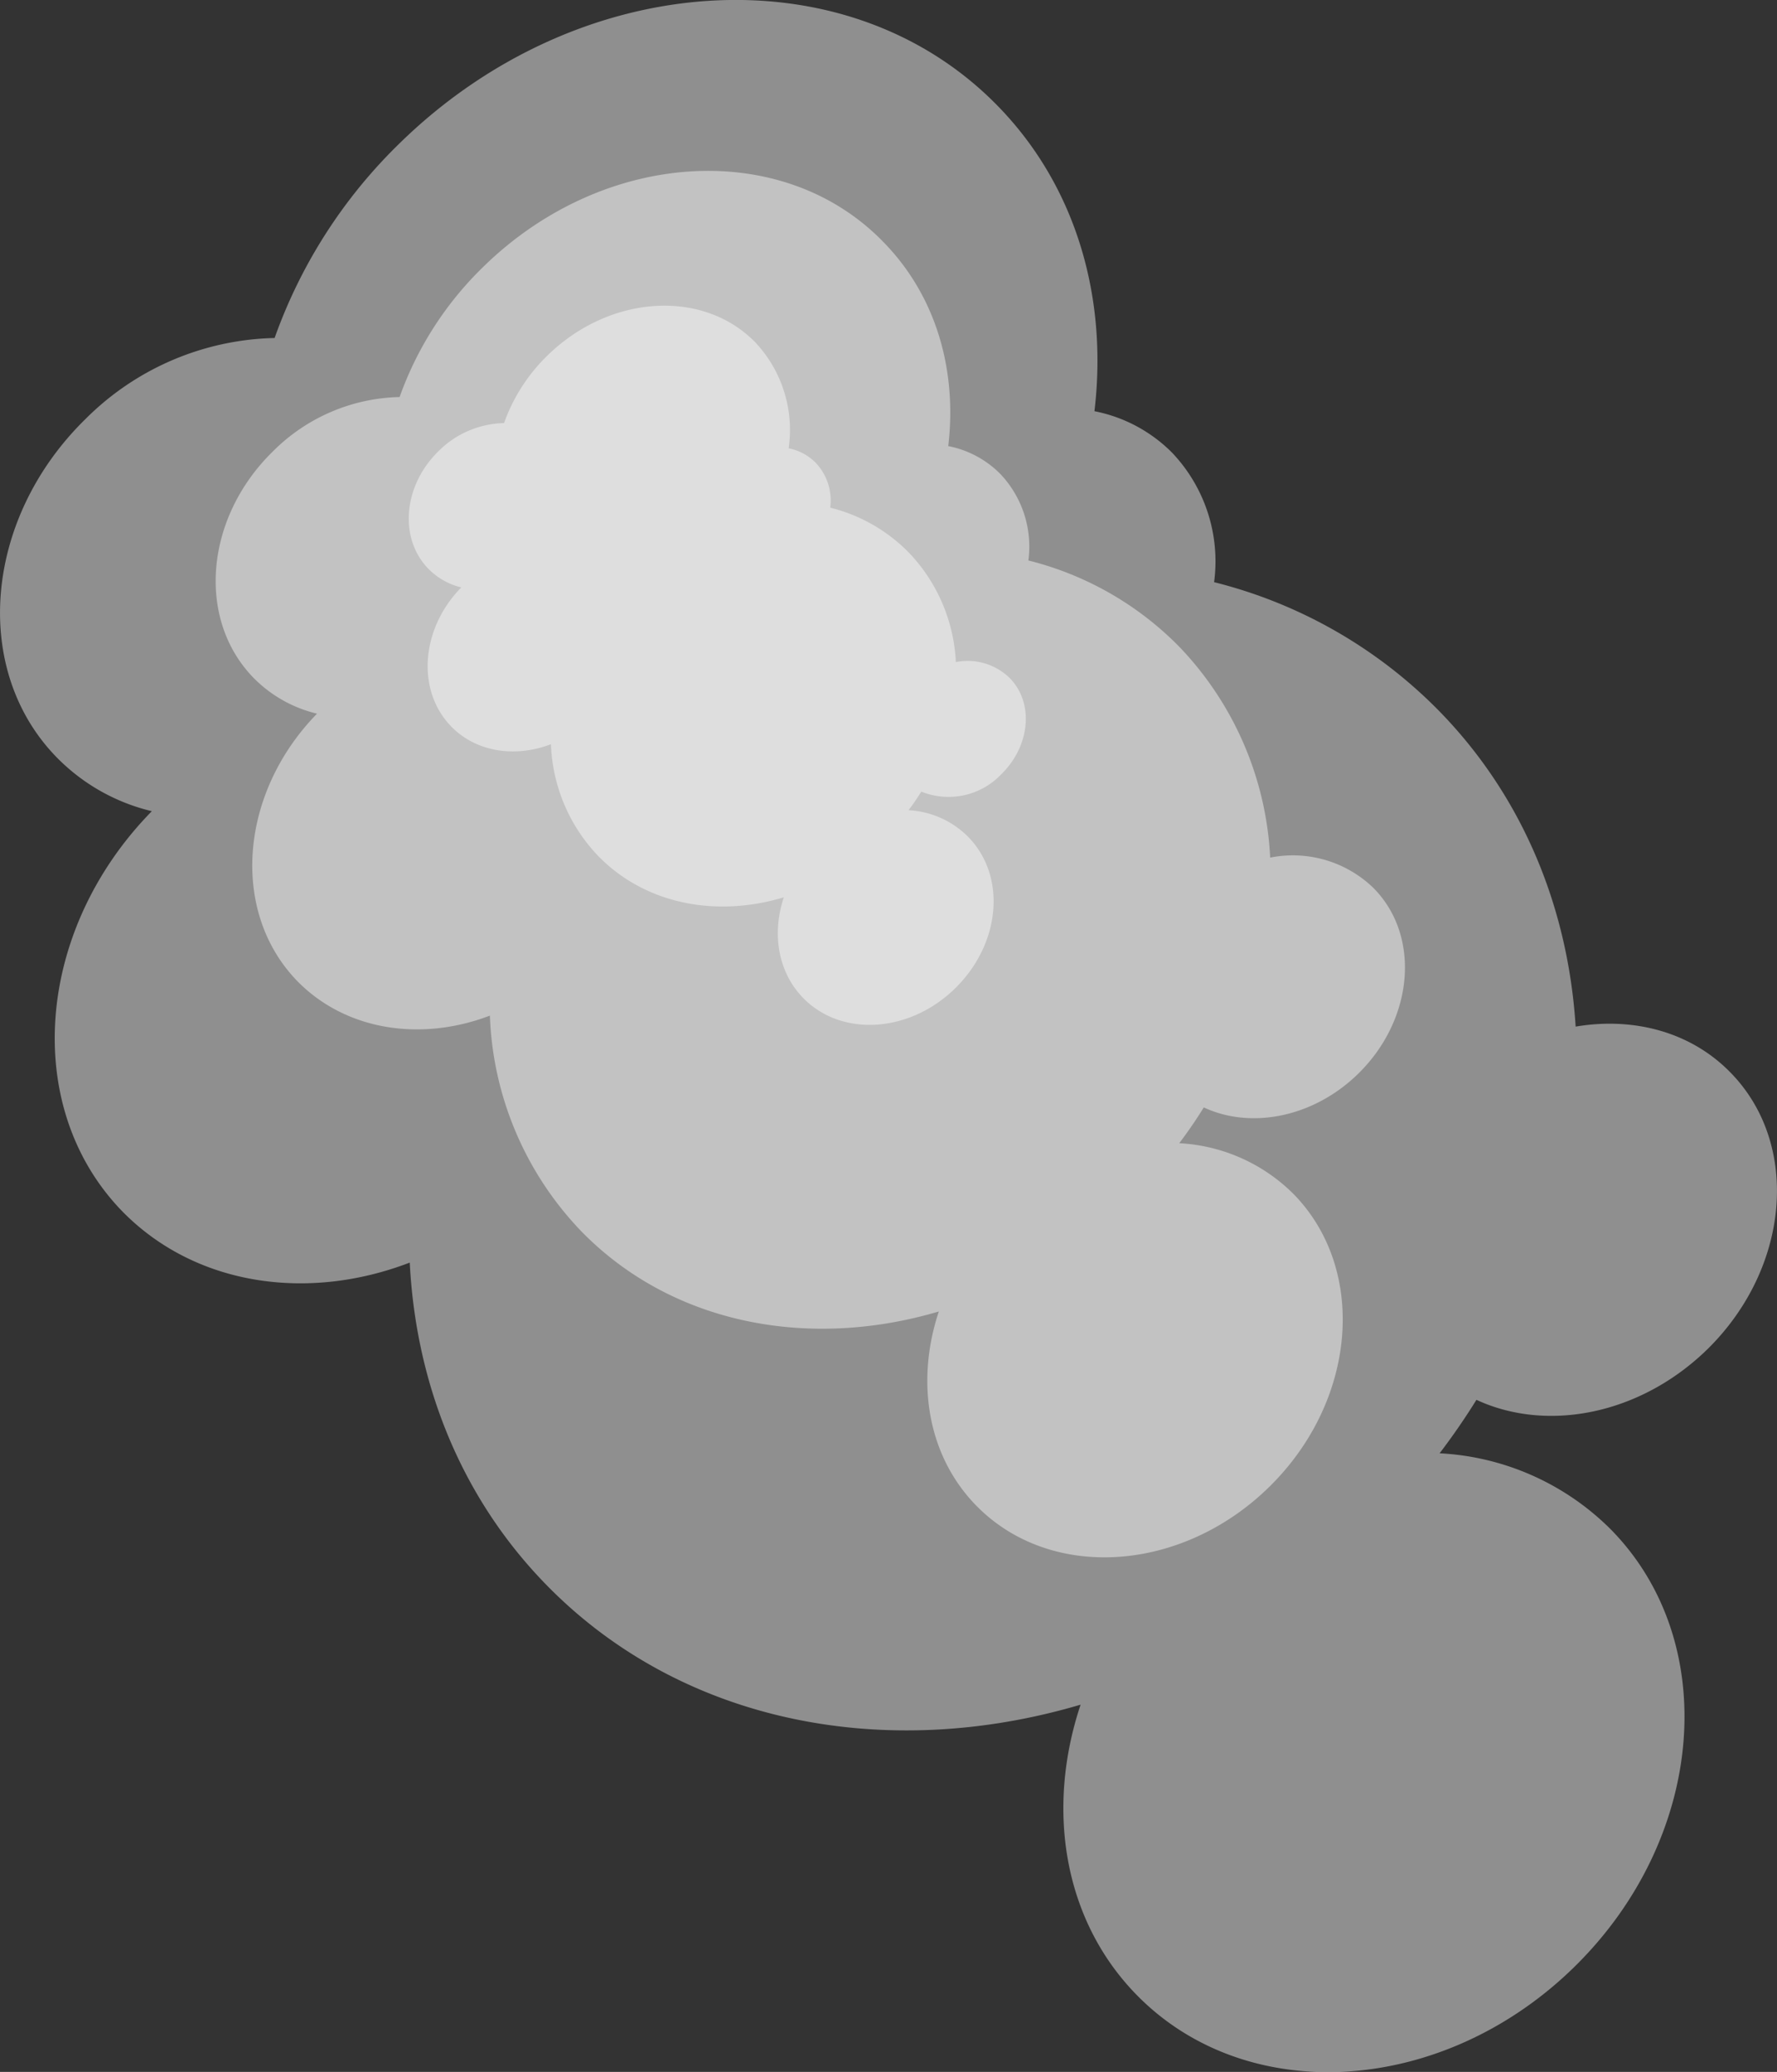
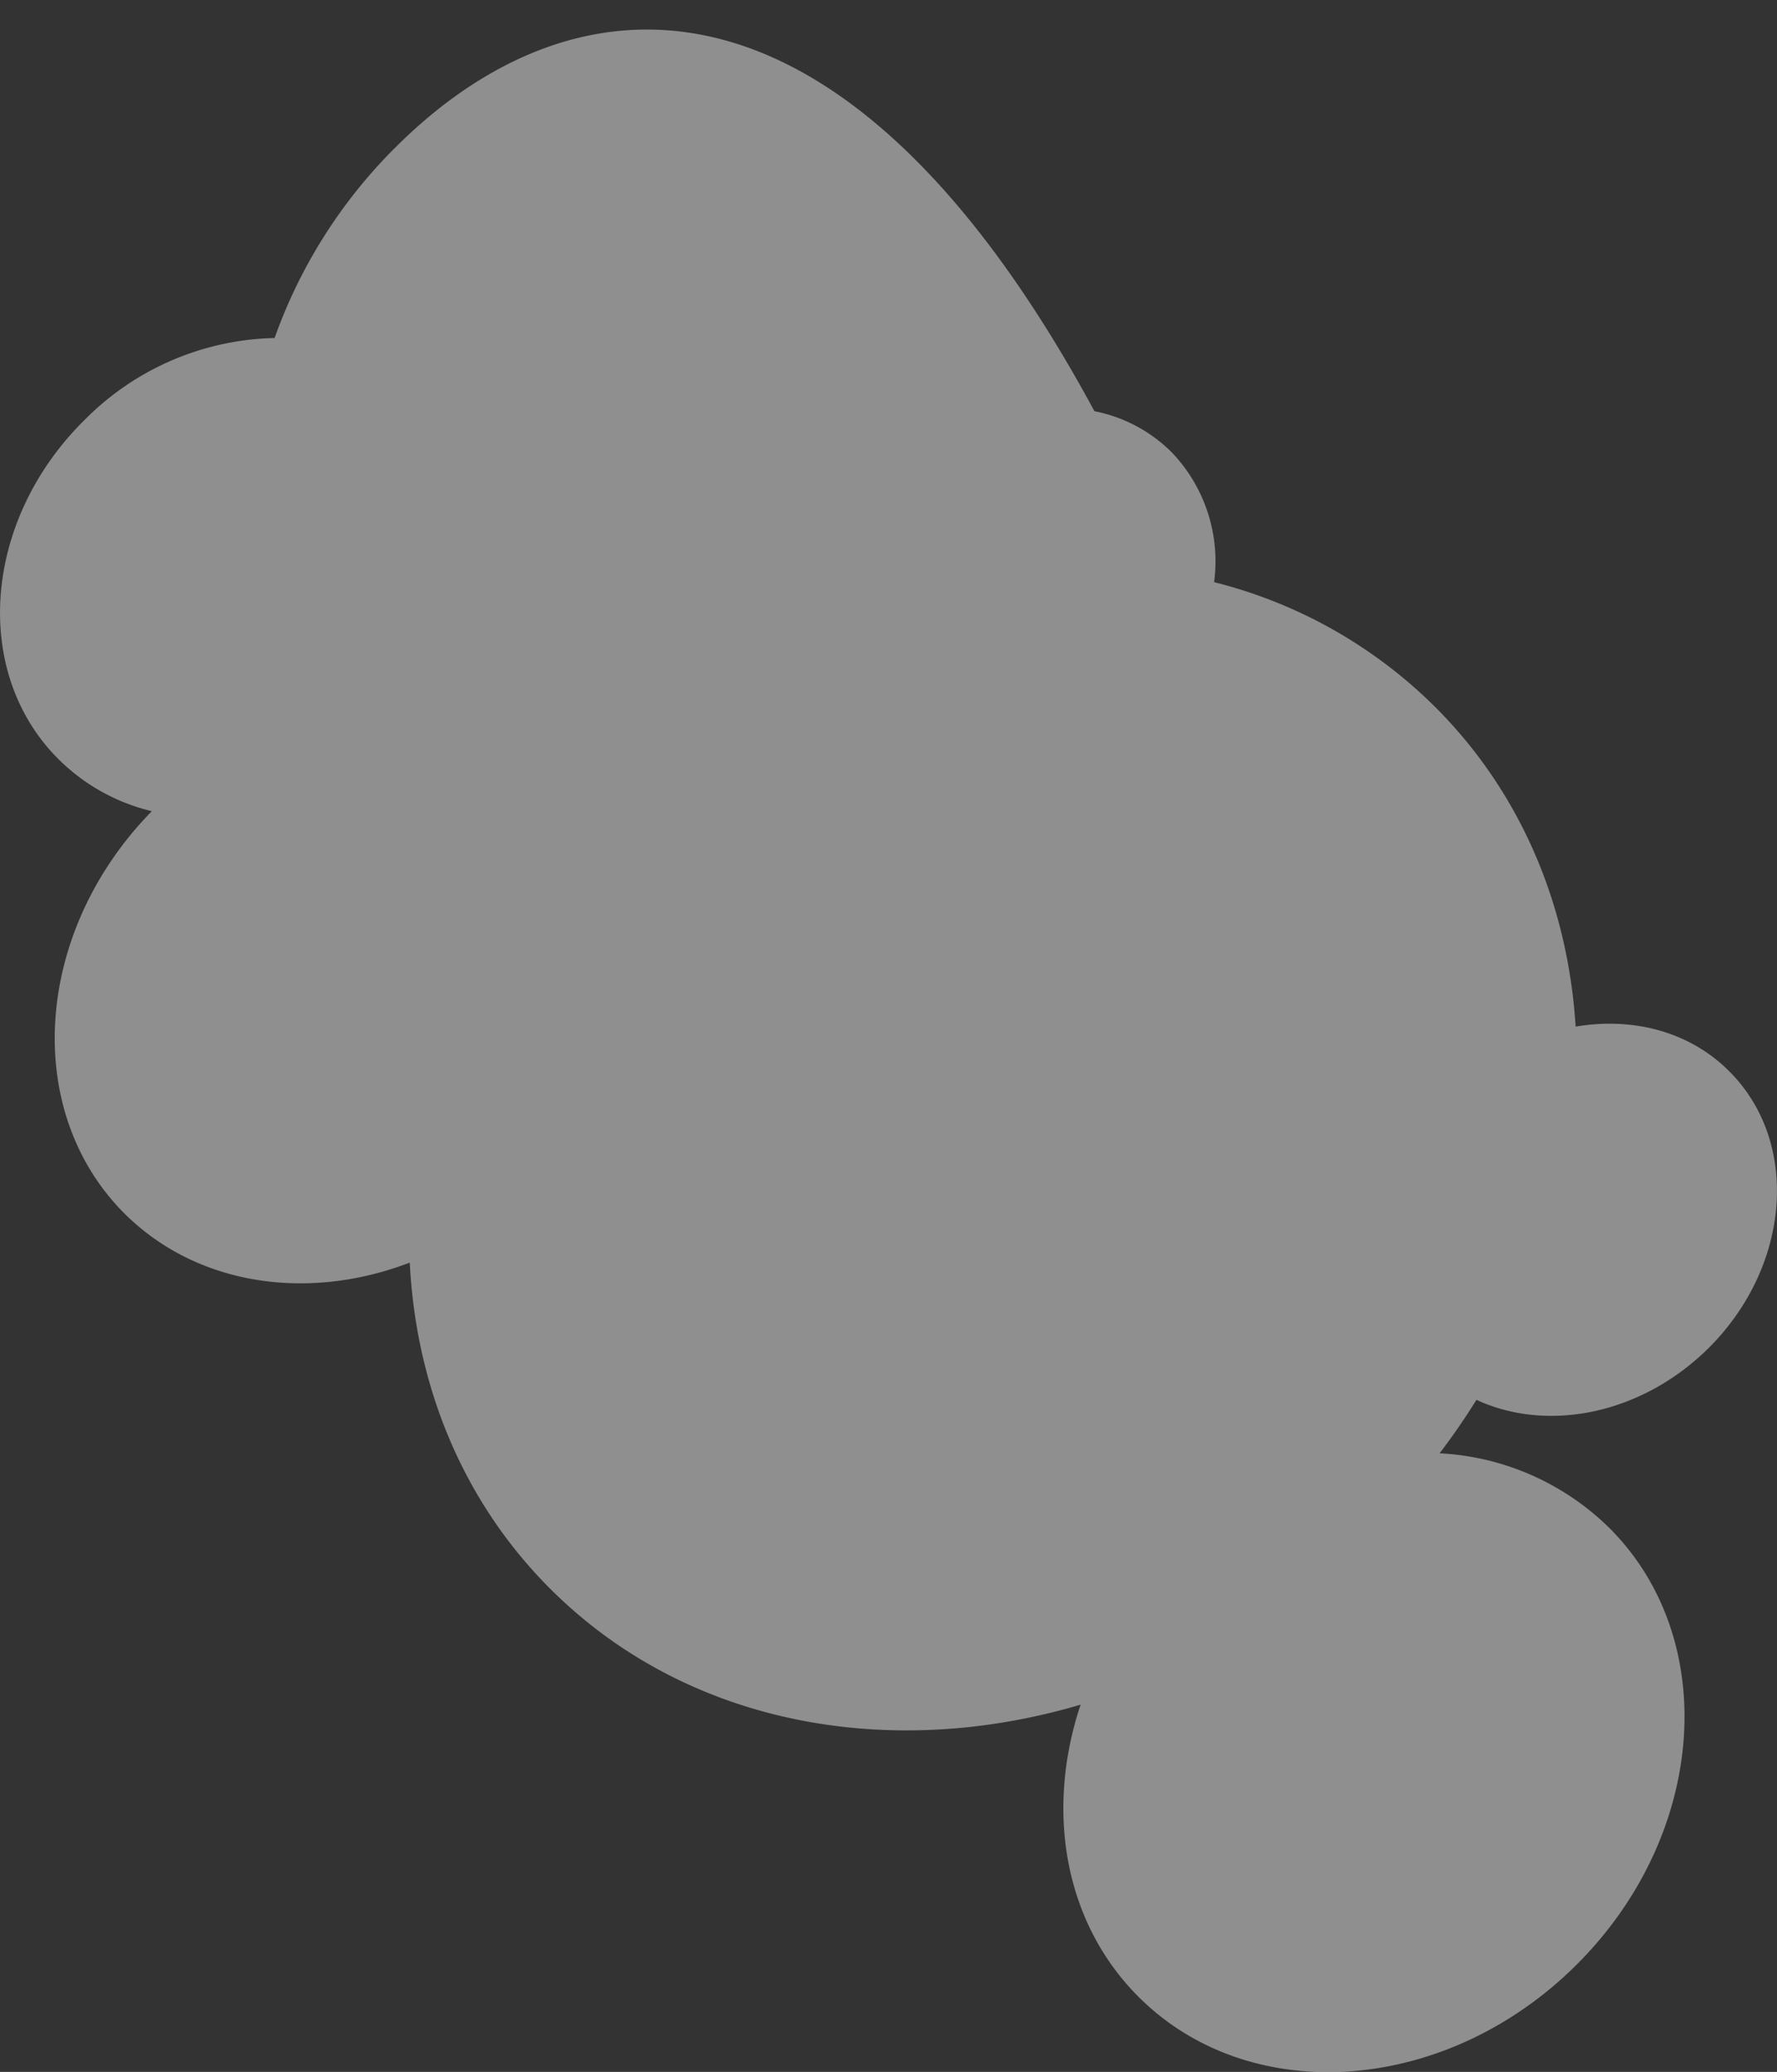
<svg xmlns="http://www.w3.org/2000/svg" viewBox="0 0 217.1 253.04">
  <rect x="0" y="0" width="217.1" height="253.04" fill="#333333" stroke="none" />
  <defs>
    <style>.cls-1{fill:#fff;opacity:0.45;}</style>
  </defs>
  <title>steam3</title>
  <g id="Слой_2" data-name="Слой 2">
    <g id="Слой_1-2" data-name="Слой 1">
-       <path class="cls-1" d="M10.41,51.21C-2,63.37-3.53,81.89,7,92.57a24.07,24.07,0,0,0,11.55,6.5C4.26,113.64,2.64,135.36,15,148c8.87,9,22.55,11,35.06,6.2.75,14.78,6.26,28.74,16.78,39.45,16.6,16.91,41.51,21.54,65.18,14.54-4.25,12.71-2.12,26.31,6.87,35.47,13.53,13.79,37.47,12.24,53.47-3.46s18-39.6,4.46-53.39a31.87,31.87,0,0,0-20.94-9.32q2.43-3.19,4.5-6.53c8.62,4,20,1.84,28.21-6.17,10.13-9.94,11.39-25.08,2.82-33.81-4.88-5-11.9-6.79-18.91-5.6-.91-14.46-6.43-28.1-16.74-38.61A58.36,58.36,0,0,0,148.33,71.1a19.26,19.26,0,0,0-5.12-15.8,18.32,18.32,0,0,0-9.5-5.08c1.65-13.85-2.21-27.5-11.89-37.36C103.32-6,70.6-3.87,48.74,17.58a62.15,62.15,0,0,0-15.19,23.7A33.68,33.68,0,0,0,10.41,51.21Z" />
-       <path class="cls-1" d="M33.33,55.14C25,63.28,24,75.67,31,82.81a16.11,16.11,0,0,0,7.73,4.35c-9.53,9.76-10.62,24.29-2.34,32.73,5.94,6,15.09,7.34,23.46,4.15a40.08,40.08,0,0,0,11.23,26.4c11.11,11.32,27.78,14.42,43.62,9.73-2.84,8.5-1.42,17.61,4.59,23.73,9.06,9.23,25.08,8.19,35.78-2.31s12-26.5,3-35.73a21.33,21.33,0,0,0-14-6.24q1.62-2.14,3-4.37c5.77,2.69,13.41,1.23,18.88-4.13,6.78-6.65,7.63-16.79,1.89-22.63a14.14,14.14,0,0,0-12.66-3.75A40,40,0,0,0,144,78.91a39.06,39.06,0,0,0-18.36-10.46,12.89,12.89,0,0,0-3.43-10.57,12.26,12.26,0,0,0-6.36-3.4c1.1-9.27-1.48-18.4-8-25C95.51,16.86,73.62,18.28,59,32.63A41.59,41.59,0,0,0,48.82,48.49,22.54,22.54,0,0,0,33.33,55.14Z" />
-       <path class="cls-1" d="M53.55,55.12c-4.3,4.22-4.84,10.65-1.2,14.36a8.36,8.36,0,0,0,4,2.26c-4.95,5.06-5.51,12.6-1.21,17,3.08,3.14,7.83,3.81,12.17,2.15a20.8,20.8,0,0,0,5.82,13.7c5.76,5.87,14.41,7.48,22.63,5-1.48,4.41-.73,9.14,2.38,12.31,4.7,4.79,13,4.25,18.56-1.2S123,107,118.27,102.19A11.07,11.07,0,0,0,111,98.95q.84-1.11,1.56-2.27a8.89,8.89,0,0,0,9.79-2.14c3.52-3.45,4-8.71,1-11.74a7.34,7.34,0,0,0-6.57-1.94A20.76,20.76,0,0,0,111,67.45,20.26,20.26,0,0,0,101.43,62a6.69,6.69,0,0,0-1.78-5.49,6.36,6.36,0,0,0-3.3-1.76,15.6,15.6,0,0,0-4.13-13C85.8,35.26,74.45,36,66.86,43.44a21.58,21.58,0,0,0-5.28,8.23A11.69,11.69,0,0,0,53.55,55.12Z" />
+       <path class="cls-1" d="M10.41,51.21C-2,63.37-3.53,81.89,7,92.57a24.07,24.07,0,0,0,11.55,6.5C4.26,113.64,2.64,135.36,15,148c8.87,9,22.55,11,35.06,6.2.75,14.78,6.26,28.74,16.78,39.45,16.6,16.91,41.51,21.54,65.18,14.54-4.25,12.71-2.12,26.31,6.87,35.47,13.53,13.79,37.47,12.24,53.47-3.46s18-39.6,4.46-53.39a31.87,31.87,0,0,0-20.94-9.32q2.43-3.19,4.5-6.53c8.62,4,20,1.84,28.21-6.17,10.13-9.94,11.39-25.08,2.82-33.81-4.88-5-11.9-6.79-18.91-5.6-.91-14.46-6.43-28.1-16.74-38.61A58.36,58.36,0,0,0,148.33,71.1a19.26,19.26,0,0,0-5.12-15.8,18.32,18.32,0,0,0-9.5-5.08C103.32-6,70.6-3.87,48.74,17.58a62.15,62.15,0,0,0-15.19,23.7A33.68,33.68,0,0,0,10.41,51.21Z" />
    </g>
  </g>
</svg>